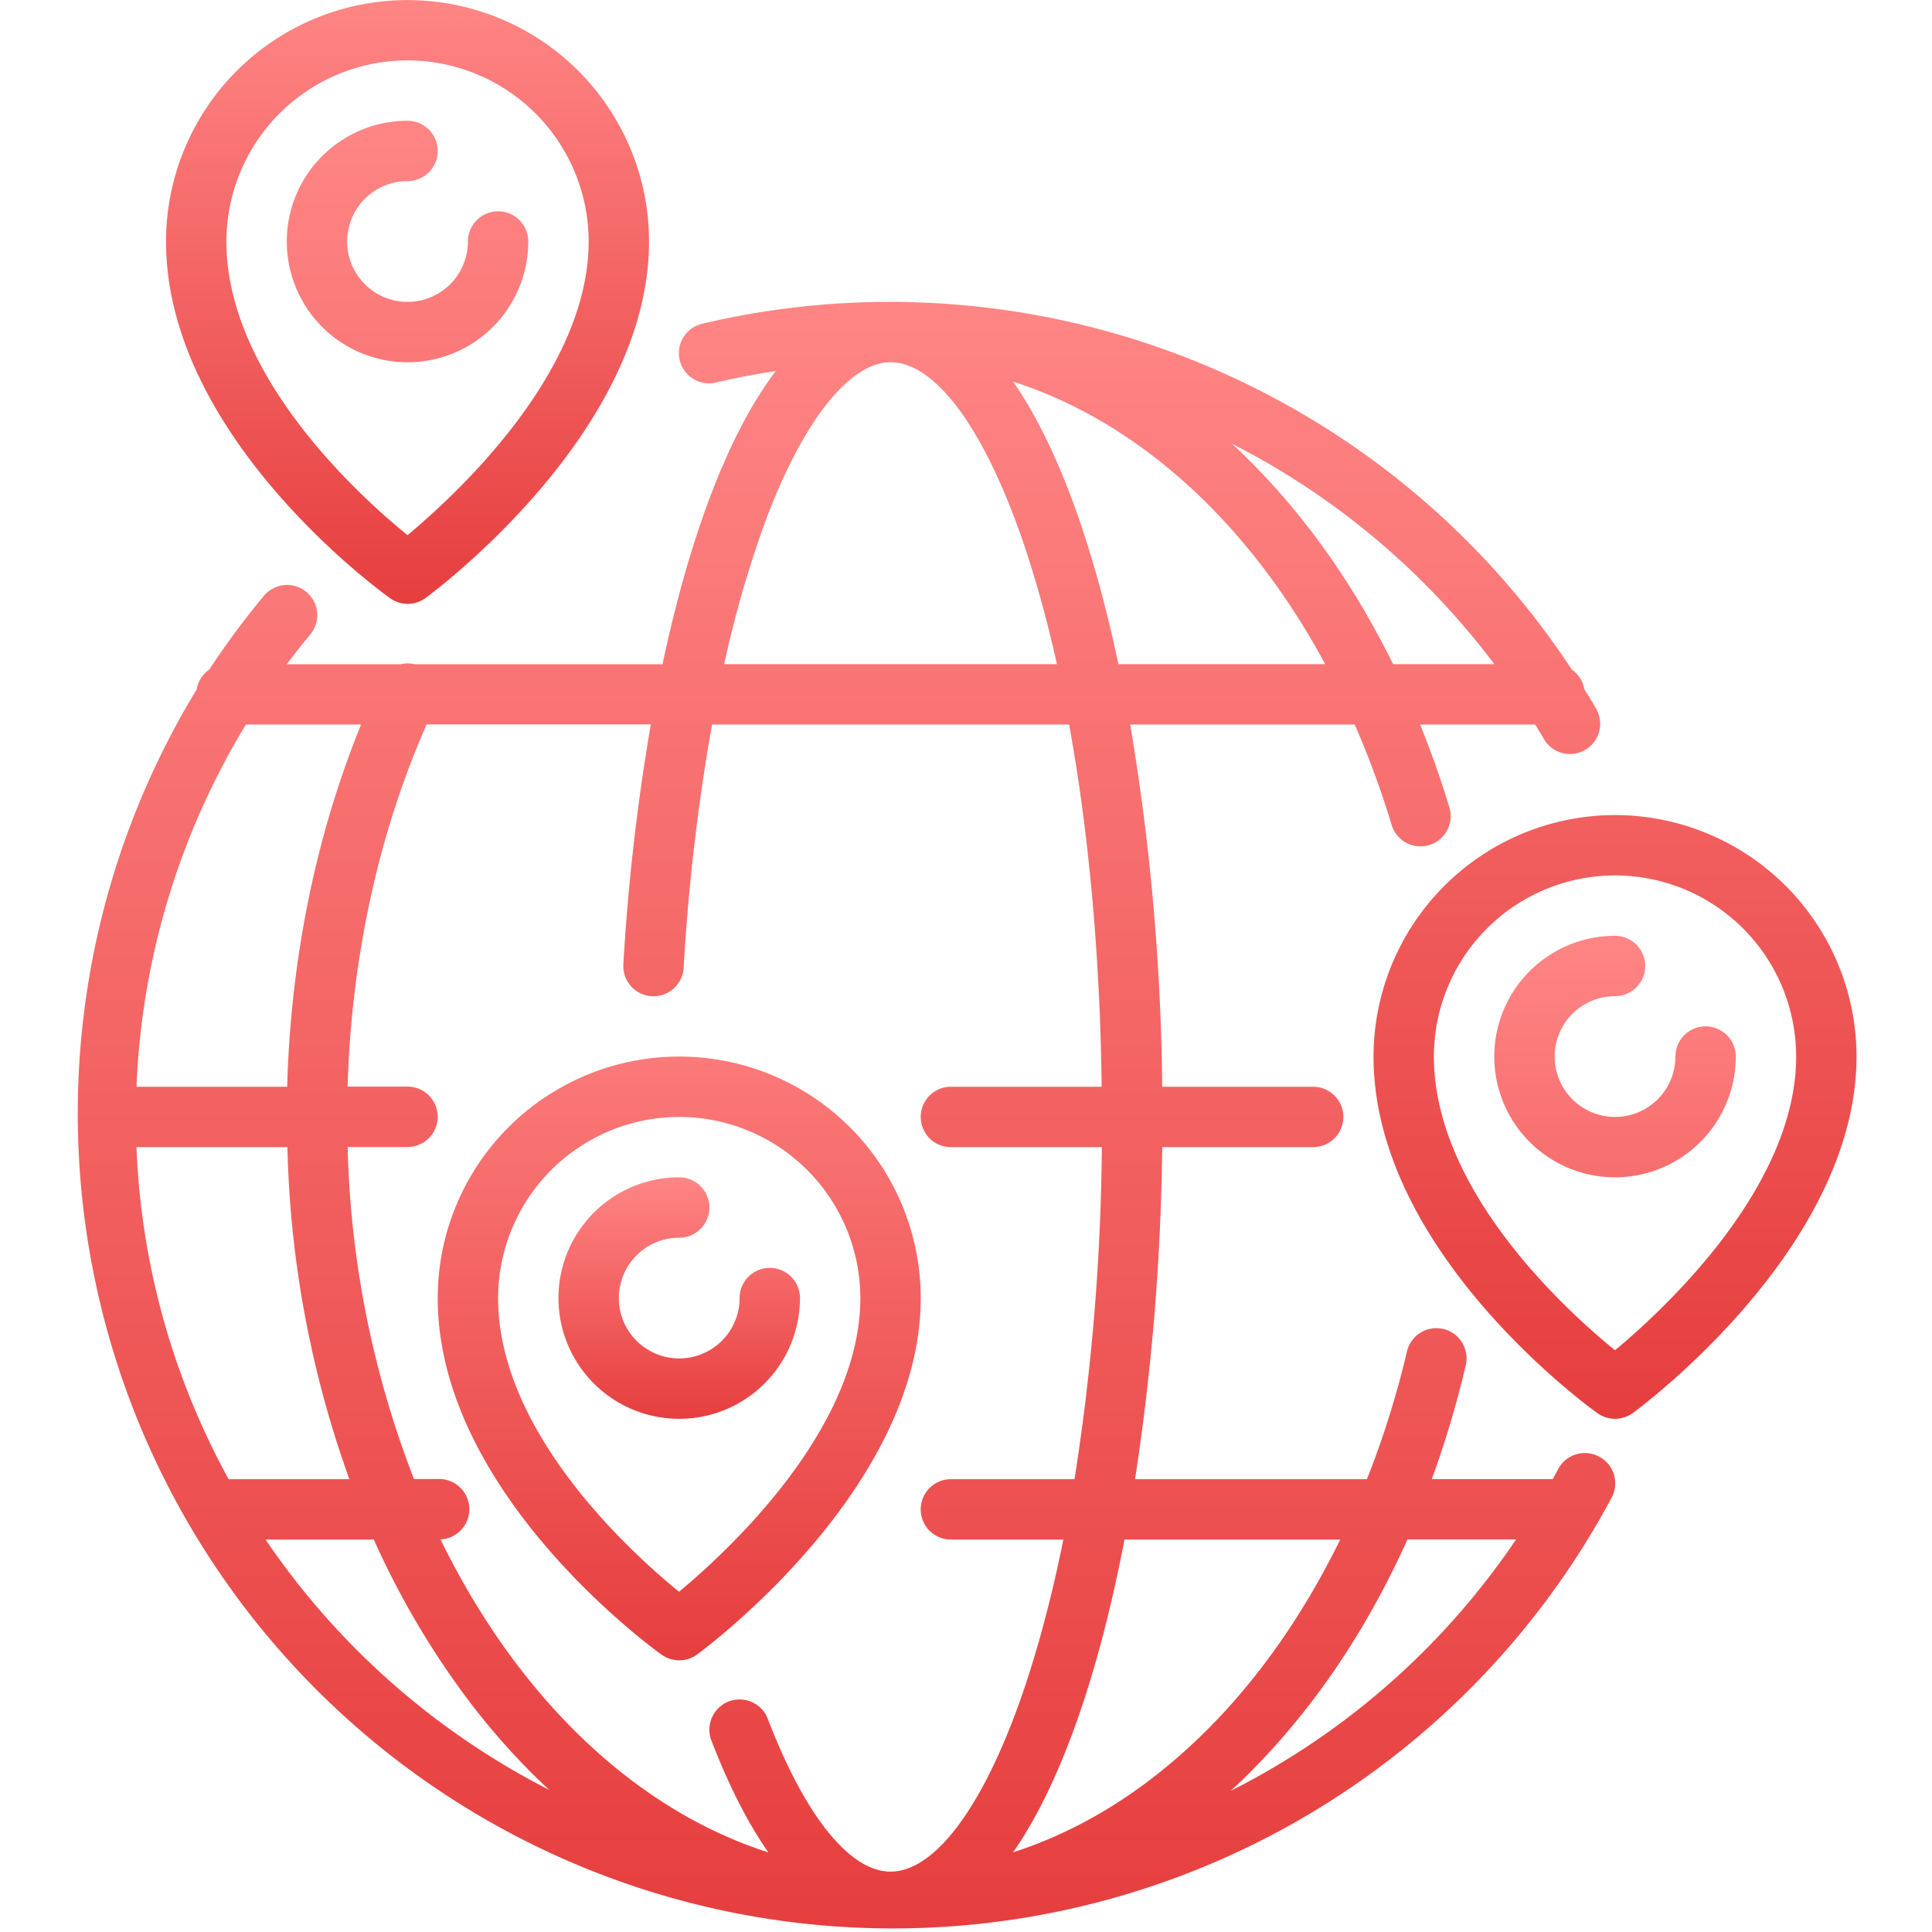
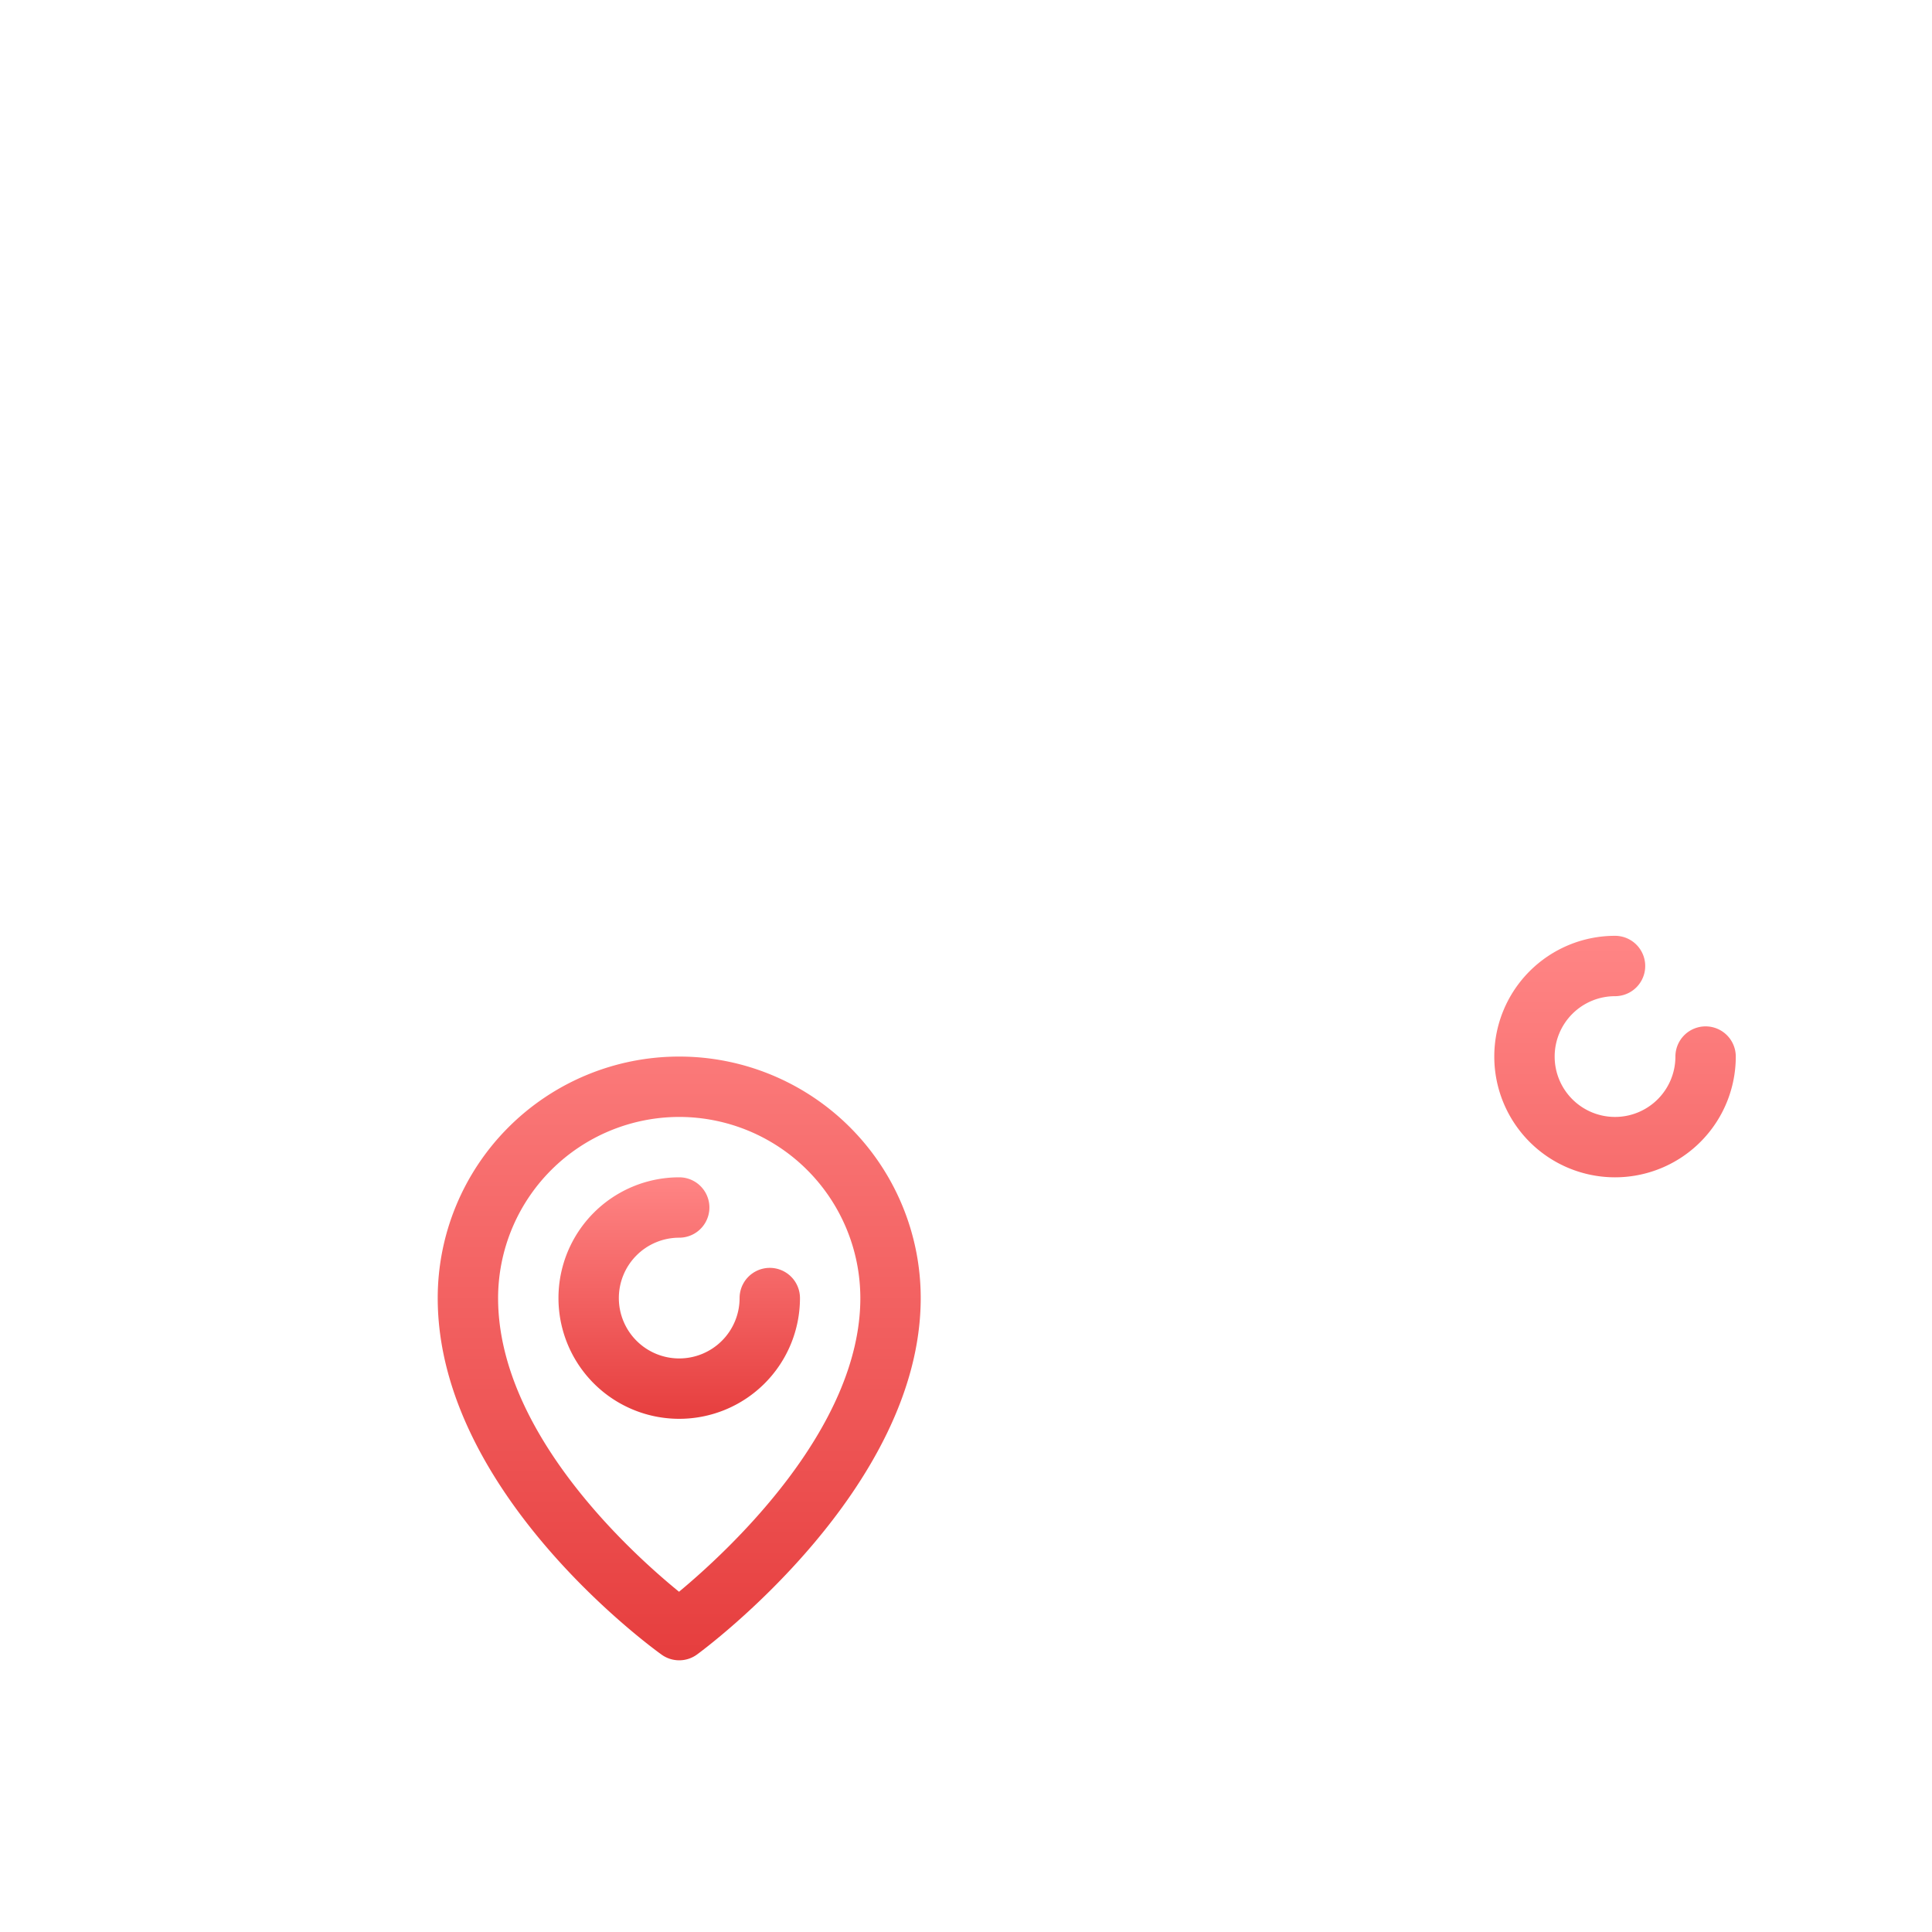
<svg xmlns="http://www.w3.org/2000/svg" data-name="Capa 1" viewBox="0 0 512 512">
  <defs>
    <linearGradient id="a" x1="0%" y1="100%" x2="0%" y2="0%">
      <stop offset="0%" stop-color="#e63e3e" />
      <stop offset="100%" stop-color="#ff8585" />
    </linearGradient>
  </defs>
  <g fill="url(#a)">
-     <path d="M423.74 386a8 8 0 0 0-10.81 3.33c-.47.89-.95 1.78-1.44 2.66h-32.05a266.15 266.15 0 0 0 9-30.17 8 8 0 0 0-15.58-3.67A242.81 242.81 0 0 1 362.25 392H300.8a625 625 0 0 0 7.2-88h40a8 8 0 0 0 0-16h-40a614 614 0 0 0-8.48-96H359a238.43 238.43 0 0 1 9.71 26.32 8 8 0 1 0 15.29-4.67q-3.42-11.19-7.66-21.65h30.5c.81 1.33 1.62 2.65 2.4 4a8 8 0 0 0 13.85-8c-1-1.8-2.12-3.59-3.22-5.36a8 8 0 0 0-3.33-5.2 216.31 216.31 0 0 0-230.38-91.66 8 8 0 1 0 3.68 15.57q7.78-1.83 15.73-3c-13.06 17.22-23.08 45.16-30 77.68h-65.7a7.89 7.89 0 0 0-3.71 0H76c2-2.65 4-5.25 6.15-7.8A8 8 0 1 0 69.85 158a214.84 214.84 0 0 0-14.39 19.44 8 8 0 0 0-3.34 5.28 216 216 0 1 0 375 214.13 8 8 0 0 0-3.38-10.85zm-68.57 22c-9.35 19.11-21.06 36.05-34.56 49.71-15.81 16-33.47 27.18-52.13 33.17 13-18.67 22.88-48.28 29.52-82.88zm-58.78-232c-6.6-31.14-15.94-57.65-27.9-74.86 33.06 10.6 62.35 37.14 82.7 74.86zm41-52.43A201.2 201.2 0 0 1 396 176h-26.82c-11.44-23.22-26-43-42.69-58.39 3.69 1.88 7.34 3.86 10.91 5.96zm-134.83 15.3C212.49 112 225 96 236 96c12.9 0 27 20.66 37.61 55.27 2.38 7.75 4.54 16 6.49 24.73h-88.18a290.32 290.32 0 0 1 10.65-37.13zM172.7 264a8 8 0 0 0 8.47-7.5 547.81 547.81 0 0 1 7.53-64.5h94.63c5.25 28.89 8.22 61.68 8.62 96H252a8 8 0 0 0 0 16h40a596.22 596.22 0 0 1-7.24 88H252a8 8 0 0 0 0 16h29.8c-2.35 11.67-5.09 22.64-8.19 32.73C263 475.34 248.9 496 236 496c-10.8 0-22.66-14.76-32.53-40.49a8 8 0 0 0-14.94 5.73c4.88 12.71 10 22.36 15.09 29.66-36-11.52-66.79-41.78-86.88-82.94a8 8 0 0 0-.74-16h-6.29a260 260 0 0 1-17.58-88H108a8 8 0 0 0 0-16H92.12c1-34.05 8.16-67 20.95-96h59.41a569 569 0 0 0-7.28 63.52 8 8 0 0 0 7.5 8.52zM36.17 304h40a277.64 277.64 0 0 0 16.42 88h-32a198.69 198.69 0 0 1-24.42-88zM95.7 192c-12 29.42-18.67 62.22-19.59 96H36.17a200.37 200.37 0 0 1 29-96zM70.38 408h28.69a221.38 221.38 0 0 0 23 39.8 184.28 184.28 0 0 0 23.46 26.53A201.39 201.39 0 0 1 70.38 408zm255.75 66.61q3-2.73 5.86-5.65c16.62-16.82 30.44-37.47 41-61h28.79a199.77 199.77 0 0 1-75.65 66.65z" />
-     <path d="M103.35 158.51a8 8 0 0 0 9.38 0c2.42-1.78 59.27-44 59.27-94.46A64 64 0 0 0 44 64c0 51.52 56.93 92.78 59.35 94.51zM108 16a48.05 48.05 0 0 1 48 48c0 34.74-35.15 67.11-48 77.82C95 131.29 60 99.46 60 64a48.05 48.05 0 0 1 48-48z" />
-     <path d="M140 64a8 8 0 0 0-16 0 16 16 0 1 1-16-16 8 8 0 0 0 0-16 32 32 0 1 0 32 32zM428 216a64.07 64.07 0 0 0-64 64c0 51.52 56.93 92.78 59.35 94.51a8 8 0 0 0 9.38-.06c2.42-1.77 59.27-44 59.27-94.45a64.07 64.07 0 0 0-64-64zm0 141.83c-13-10.54-48-42.37-48-77.83a48 48 0 0 1 96 0c0 34.73-35.14 67.11-48 77.83z" />
    <path d="M452 272a8 8 0 0 0-8 8 16 16 0 1 1-16-16 8 8 0 0 0 0-16 32 32 0 1 0 32 32 8 8 0 0 0-8-8zM116 344c0 51.52 56.93 92.78 59.35 94.51a8 8 0 0 0 9.38-.06c2.42-1.77 59.27-44 59.27-94.45a64 64 0 0 0-128 0zm64-48a48.05 48.05 0 0 1 48 48c0 34.73-35.15 67.11-48.05 77.83C167 411.29 132 379.46 132 344a48.05 48.05 0 0 1 48-48z" />
    <path d="M180 376a32 32 0 0 0 32-32 8 8 0 0 0-16 0 16 16 0 1 1-16-16 8 8 0 0 0 0-16 32 32 0 0 0 0 64z" />
  </g>
</svg>